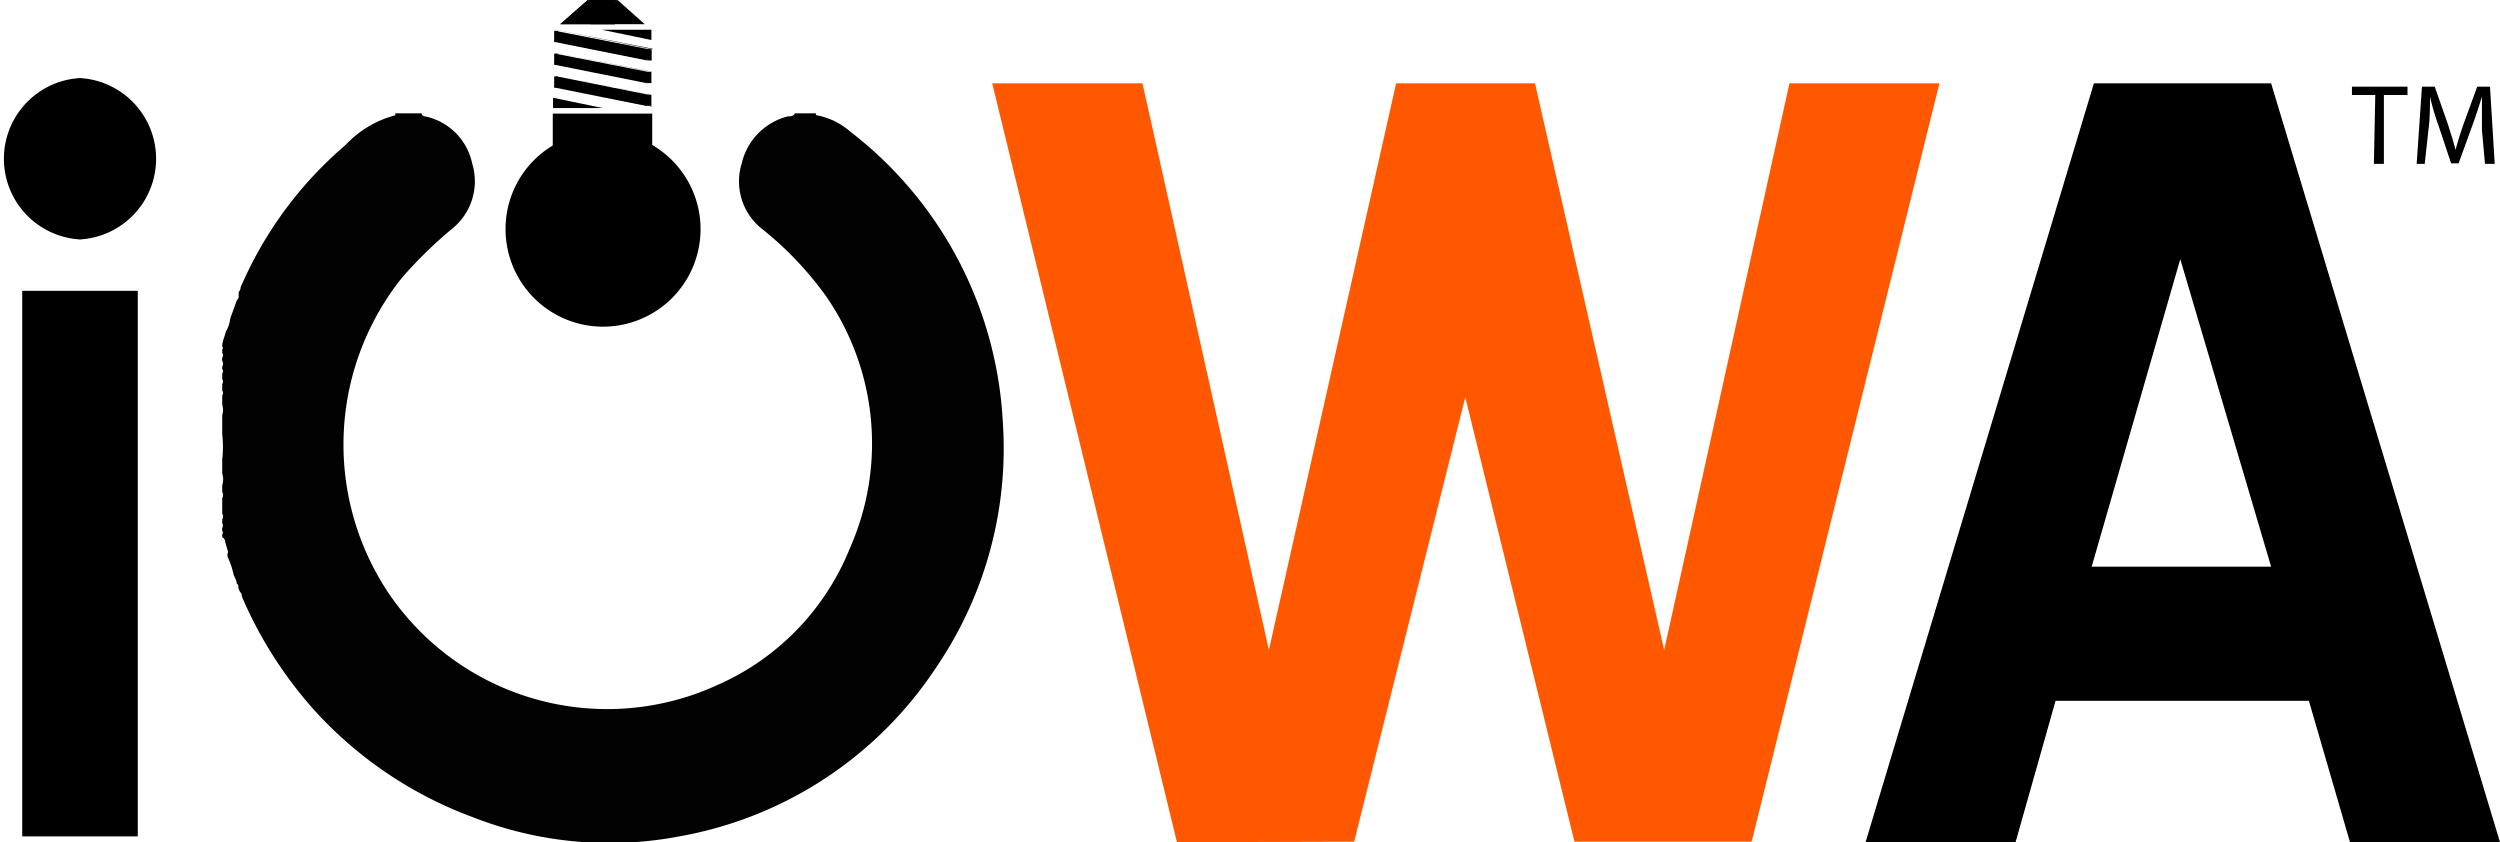
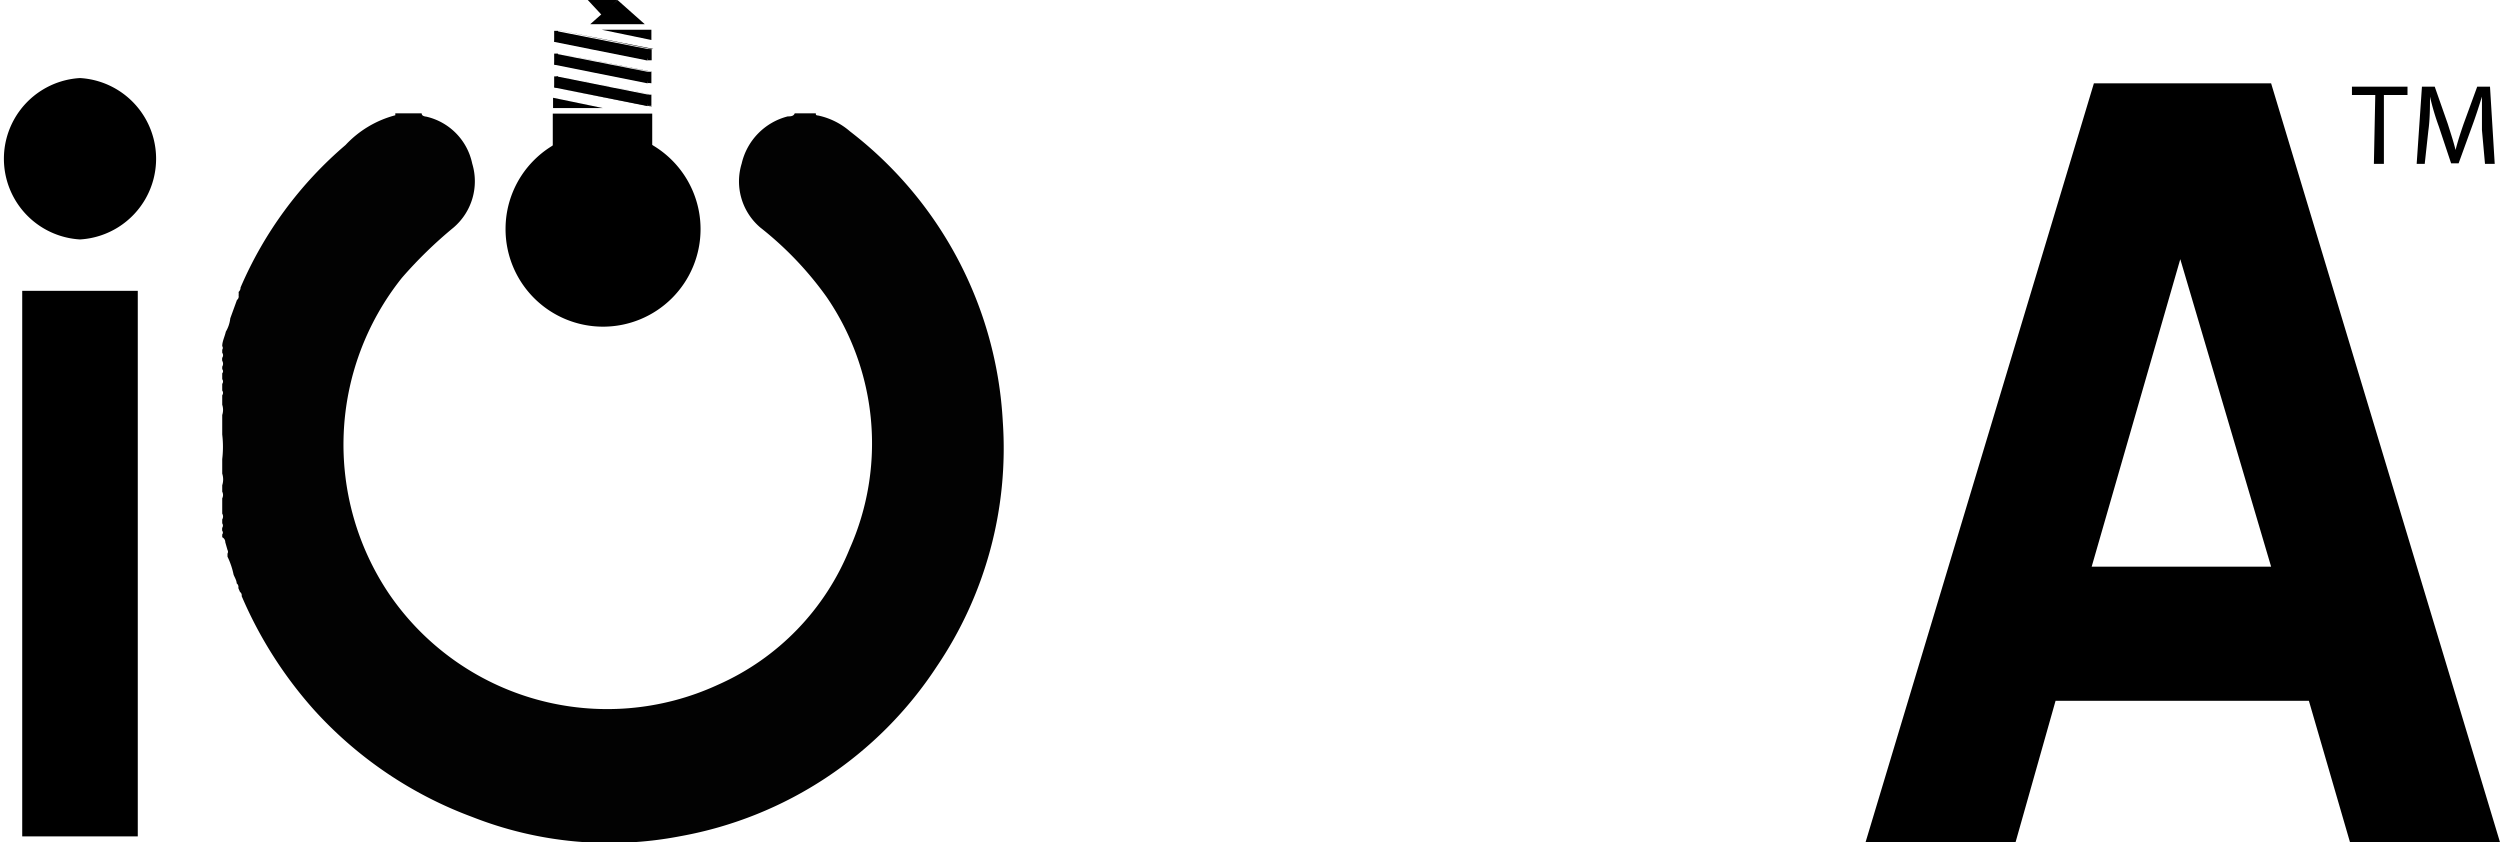
<svg xmlns="http://www.w3.org/2000/svg" viewBox="0 0 90 30.32">
  <defs>
    <style>.cls-1,.cls-3{fill-rule:evenodd;}.cls-2{fill:#ff5800;}.cls-3{fill:#020202;}</style>
  </defs>
  <title>Asset 1</title>
  <g id="Layer_2" data-name="Layer 2">
    <g id="Layer_1-2" data-name="Layer 1">
      <path class="cls-1" d="M2.88,2.81a2.91,2.91,0,0,1,0,5.81,2.91,2.91,0,0,1,0-5.81Z" />
      <rect x="0.8" y="10.47" width="4.16" height="19.64" />
-       <path class="cls-2" d="M42.37,30.32,35.72,3h5.41L45.68,23.4,50.26,3h5L59.91,23.4,64.42,3h5.4l-6.76,27.3H56.68l-3.93-16-4,16Z" />
      <path d="M81.76,3,90,30.32H84.6l-1.48-5.09H74l-1.44,5.09h-5.4L75.38,3ZM75.3,20.4h6.46L78.49,9.33Z" />
      <path d="M85.51,3.42h-.84v-.3h2v.3h-.85V5.9h-.36Z" />
      <path d="M89.35,4.68c0-.39,0-.86,0-1.2h0c-.1.32-.21.67-.35,1.05l-.49,1.35h-.27l-.44-1.32a8.93,8.93,0,0,1-.32-1.08h0c0,.34,0,.81-.06,1.23L87.29,5.9H87l.19-2.78h.46l.47,1.34c.11.35.21.65.28.94h0c.07-.28.17-.59.29-.94l.49-1.34h.46l.17,2.78h-.35Z" />
      <path class="cls-1" d="M21.7,4.74a3.51,3.51,0,1,1-3.5,3.5A3.5,3.5,0,0,1,21.7,4.74Z" />
      <rect x="19.9" y="4.09" width="3.58" height="1.17" />
      <polygon class="cls-1" points="19.91 3.52 21.7 3.89 19.91 3.89 19.91 3.52" />
      <polygon class="cls-1" points="23.45 1.44 21.66 1.07 23.45 1.07 23.45 1.44" />
      <path class="cls-1" d="M20,2.73s0,0,0,0l0,0v.42a0,0,0,0,0,0,0s0,0,0,0Z" />
      <path class="cls-1" d="M23.48,3.42a0,0,0,0,0,0,0s0,0,0,0v.41s0,0,0,0a0,0,0,0,0,0,0Z" />
      <polygon class="cls-1" points="23.39 3.42 20.04 2.75 19.96 3.15 23.31 3.82 23.39 3.42" />
      <rect x="19.95" y="2.75" width="0.14" height="0.4" />
      <rect x="23.31" y="3.41" width="0.14" height="0.4" />
      <path class="cls-1" d="M23.47,3.41s0,0,0,0l-3.52-.69a0,0,0,0,0,0,0v0h0l3.51.69h0Z" />
      <path class="cls-1" d="M23.47,3.83s0,0,0,0l-3.52-.68h0v0h0l3.52.69h0Z" />
      <path class="cls-1" d="M20,1.92a0,0,0,0,0,0,0,0,0,0,0,0,0,0v.41l0,0a0,0,0,0,0,0,0Z" />
-       <path class="cls-1" d="M23.48,2.6s0,0,0,0a0,0,0,0,0,0,0V3l0,0s0,0,0,0Z" />
      <polygon class="cls-1" points="23.39 2.6 20.03 1.94 19.96 2.33 23.31 3 23.39 2.6" />
      <rect x="19.95" y="1.93" width="0.14" height="0.4" />
      <rect x="23.31" y="2.59" width="0.14" height="0.4" />
      <path class="cls-1" d="M23.47,2.59h0l-3.52-.69h0v0s0,0,0,0l3.51.68h0Z" />
      <path class="cls-1" d="M23.47,3h0l-3.52-.69h0v0s0,0,0,0L23.45,3a0,0,0,0,0,0,0Z" />
      <path class="cls-1" d="M20,1.1a0,0,0,0,0,0,0s0,0,0,0v.41s0,0,0,0a0,0,0,0,0,0,0Z" />
      <path class="cls-1" d="M23.48,1.79a0,0,0,0,0,0,0s0,0,0,0V2.2l0,0s0,0,0,0Z" />
      <polygon class="cls-1" points="23.39 1.78 20.04 1.12 19.96 1.51 23.31 2.18 23.39 1.78" />
      <rect x="19.95" y="1.11" width="0.14" height="0.4" />
      <rect x="23.32" y="1.77" width="0.14" height="0.4" />
      <path class="cls-1" d="M23.47,1.77s0,0,0,0L20,1.07h0v0a0,0,0,0,0,0,0l3.52.69h0Z" />
-       <path class="cls-1" d="M23.47,2.19h0l-3.52-.69s0,0,0,0v0s0,0,0,0l3.52.68s0,0,0,0Z" />
-       <polygon class="cls-1" points="21.16 0 22.14 0.87 20.17 0.87 21.16 0" />
-       <polygon class="cls-1" points="21.16 0 22.14 0.87 20.17 0.87 21.16 0" />
      <polygon class="cls-1" points="22.23 0 23.21 0.87 21.25 0.87 22.23 0" />
      <polygon class="cls-1" points="21.69 0.57 21.16 0 22.23 0 21.69 0.57" />
      <path class="cls-3" d="M15.18,4.08c0,.09.09.11.17.12A2.19,2.19,0,0,1,17,5.89a2.19,2.19,0,0,1-.67,2.3A15.64,15.64,0,0,0,14.47,10,9.62,9.62,0,0,0,14,21.37a9.51,9.51,0,0,0,11.85,3.28,9.06,9.06,0,0,0,4.74-4.9,9.32,9.32,0,0,0-.84-9.07,12.21,12.21,0,0,0-2.38-2.49,2.18,2.18,0,0,1-.67-2.3,2.28,2.28,0,0,1,1.66-1.7c.09,0,.21,0,.25-.11h.76c0,.06,0,.07.09.08a2.56,2.56,0,0,1,1.14.57,14.13,14.13,0,0,1,5.5,10.44A14,14,0,0,1,33.72,24a14,14,0,0,1-9.21,6.1A13.47,13.47,0,0,1,17,29.41a14.45,14.45,0,0,1-5.7-3.86A15,15,0,0,1,8.7,21.46a.15.15,0,0,0-.06-.15l-.06-.14A.17.17,0,0,0,8.52,21c0-.1-.07-.21-.11-.31a2.77,2.77,0,0,0-.22-.65l0-.11a.13.13,0,0,0,0-.13l-.08-.28A.2.2,0,0,0,8,19.34l0-.1a.1.1,0,0,0,0-.13.43.43,0,0,1,0-.11.14.14,0,0,0,0-.16l0-.14a.2.2,0,0,0,0-.21l0-.14c0-.05,0-.09,0-.12l0-.29a.26.26,0,0,0,0-.24l0-.23a.68.68,0,0,0,0-.42l0-.52a3.79,3.79,0,0,0,0-.89l0-.7a.59.59,0,0,0,0-.37l0-.34a.14.14,0,0,0,0-.17l0-.24a.14.14,0,0,0,0-.17l0-.21a.11.11,0,0,0,0-.15s0-.06,0-.09a.2.2,0,0,0,0-.21.43.43,0,0,1,0-.11.15.15,0,0,0,0-.18l0-.11a.11.11,0,0,0,0-.13c0-.17.09-.34.13-.52a1.19,1.19,0,0,0,.16-.48l.24-.66a.16.16,0,0,0,.06-.16.69.69,0,0,0,0-.13.21.21,0,0,0,.07-.16,14,14,0,0,1,3.78-5.13,3.75,3.75,0,0,1,1.79-1.07.49.49,0,0,0,0-.07Z" />
    </g>
  </g>
</svg>